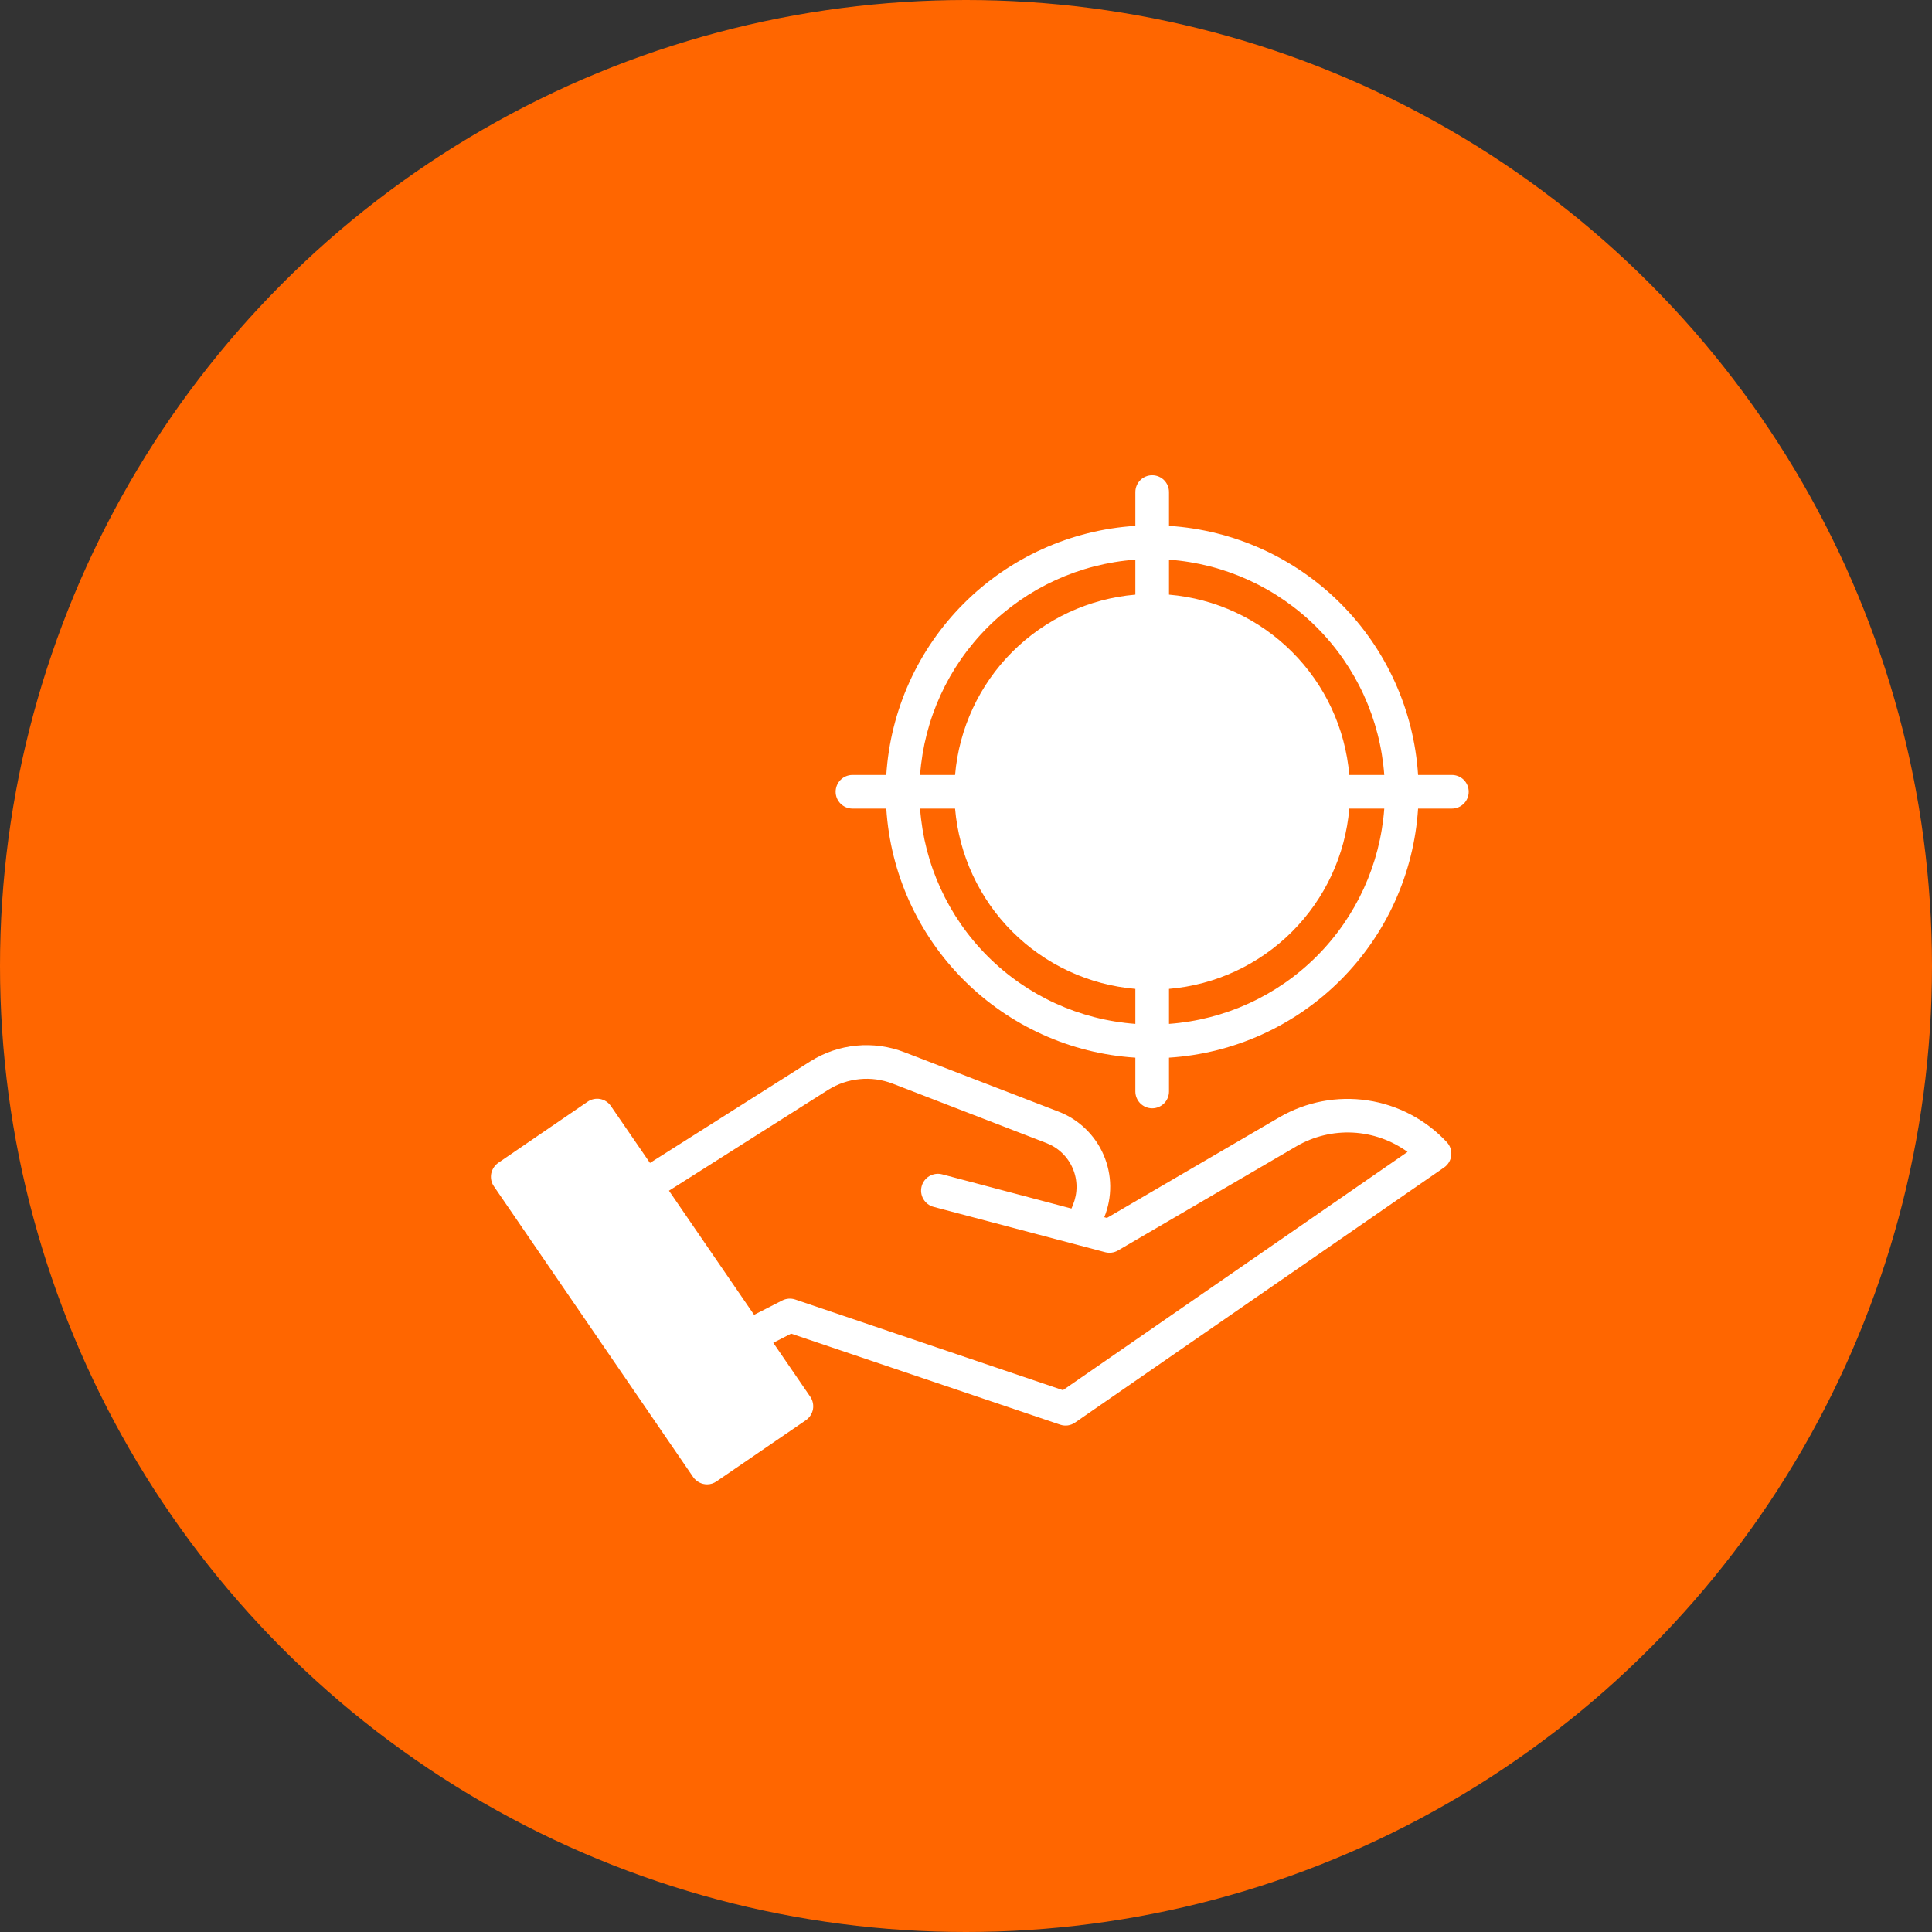
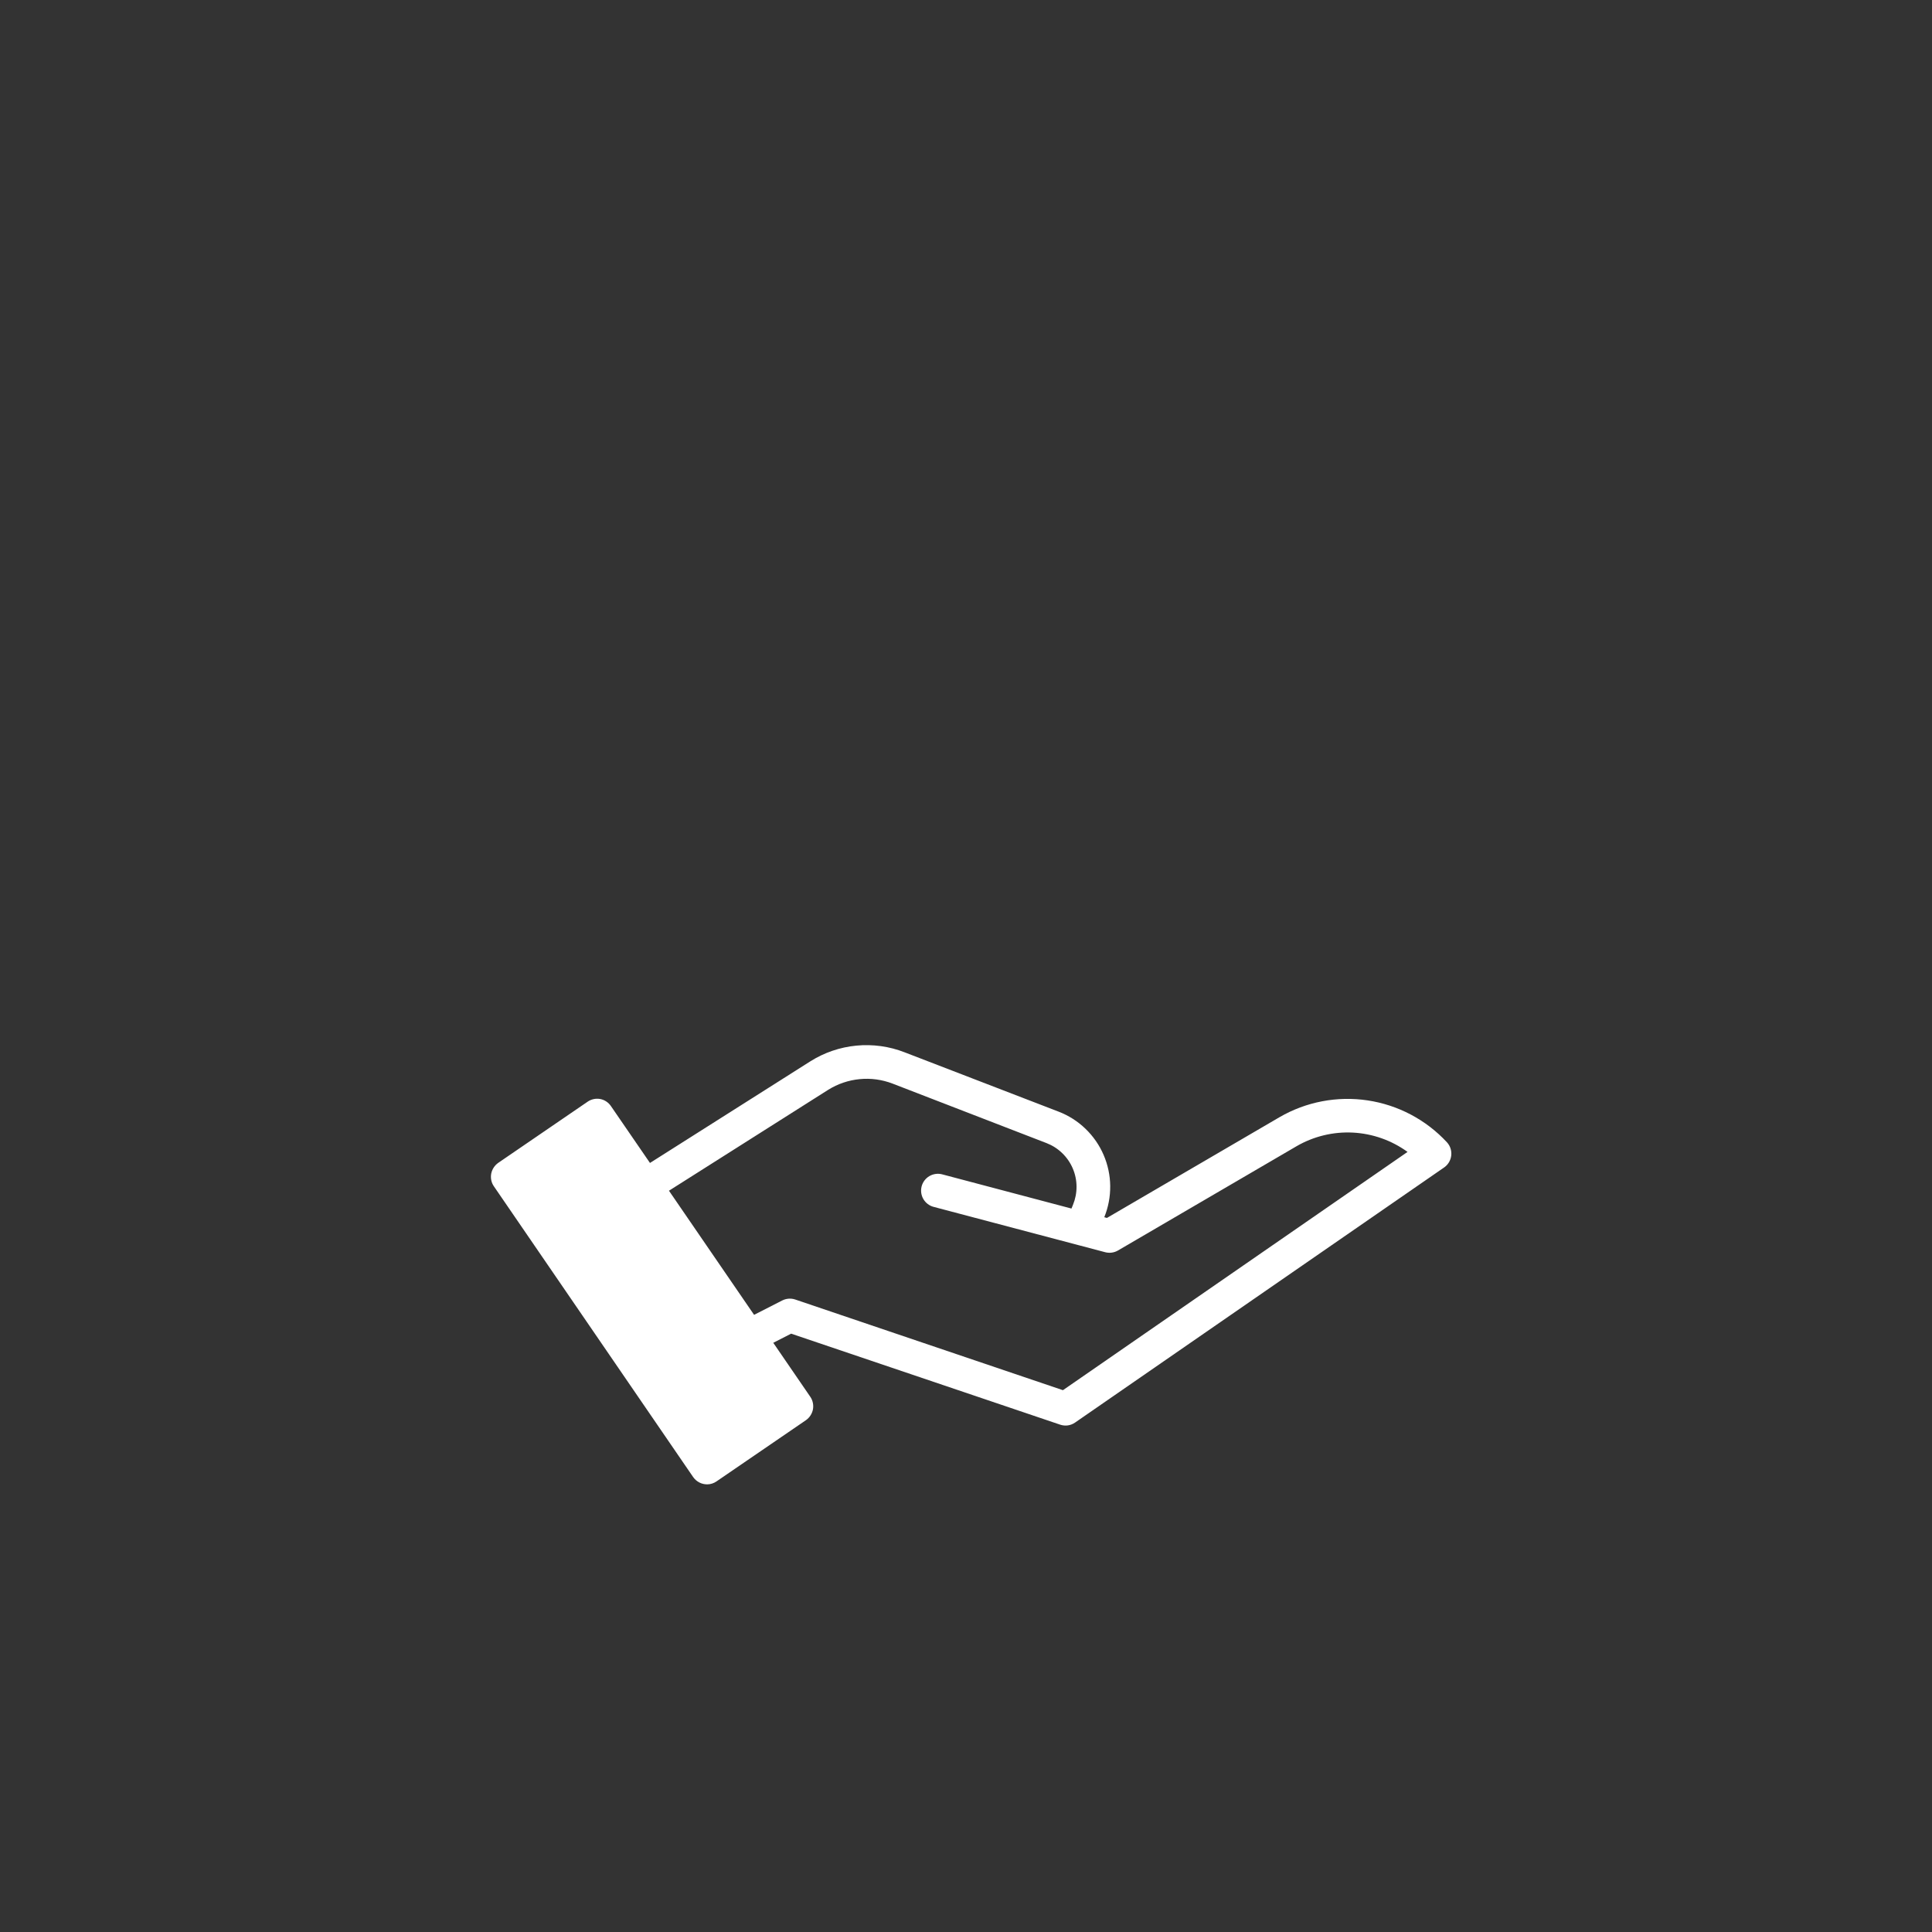
<svg xmlns="http://www.w3.org/2000/svg" width="70" height="70" viewBox="0 0 70 70" fill="none">
  <rect x="0" y="0" width="70" height="70" fill="#333333" stroke="none" />
-   <circle cx="35" cy="35" r="35" fill="#FF6600" />
-   <path d="M52.605 28.078H51.38C51.23 25.733 50.231 23.524 48.57 21.863C46.909 20.202 44.7 19.203 42.355 19.053V17.828C42.355 17.666 42.291 17.512 42.177 17.397C42.062 17.283 41.907 17.219 41.746 17.219C41.584 17.219 41.429 17.283 41.315 17.397C41.201 17.512 41.136 17.666 41.136 17.828V19.053C38.792 19.203 36.583 20.202 34.922 21.863C33.26 23.524 32.261 25.733 32.112 28.078H30.887C30.725 28.078 30.57 28.142 30.456 28.256C30.341 28.371 30.277 28.526 30.277 28.687C30.277 28.849 30.341 29.004 30.456 29.118C30.57 29.232 30.725 29.297 30.887 29.297H32.112C32.261 31.641 33.26 33.85 34.922 35.511C36.583 37.172 38.792 38.172 41.136 38.321V39.546C41.136 39.708 41.201 39.863 41.315 39.977C41.429 40.091 41.584 40.156 41.746 40.156C41.907 40.156 42.062 40.091 42.177 39.977C42.291 39.863 42.355 39.708 42.355 39.546V38.321C44.7 38.172 46.909 37.172 48.57 35.511C50.231 33.85 51.23 31.641 51.38 29.297H52.605C52.767 29.297 52.922 29.232 53.036 29.118C53.15 29.004 53.214 28.849 53.214 28.687C53.214 28.526 53.15 28.371 53.036 28.256C52.922 28.142 52.767 28.078 52.605 28.078ZM41.136 37.097C39.117 36.949 37.217 36.08 35.785 34.648C34.353 33.216 33.484 31.316 33.336 29.297H34.604C34.748 30.981 35.482 32.56 36.677 33.756C37.873 34.951 39.452 35.685 41.136 35.829V37.097ZM41.136 21.545C39.452 21.689 37.873 22.423 36.677 23.619C35.482 24.814 34.748 26.393 34.604 28.078H33.336C33.484 26.058 34.353 24.159 35.785 22.727C37.217 21.295 39.117 20.425 41.136 20.278V21.545ZM42.355 37.097V35.829C44.039 35.685 45.619 34.951 46.814 33.756C48.01 32.56 48.744 30.981 48.888 29.297H50.155C50.007 31.316 49.138 33.216 47.706 34.648C46.274 36.08 44.375 36.949 42.355 37.097ZM48.888 28.078C48.744 26.393 48.01 24.814 46.814 23.619C45.619 22.423 44.039 21.689 42.355 21.545V20.278C44.375 20.425 46.274 21.295 47.706 22.727C49.138 24.159 50.007 26.058 50.155 28.078H48.888Z" fill="white" />
  <path d="M46.359 40.478L40.106 44.128L40.01 44.102C40.156 43.743 40.229 43.358 40.225 42.97C40.221 42.583 40.139 42.2 39.985 41.843C39.832 41.487 39.608 41.166 39.329 40.897C39.05 40.628 38.719 40.417 38.358 40.278L32.776 38.127C32.22 37.91 31.621 37.828 31.027 37.885C30.434 37.942 29.862 38.137 29.357 38.456L23.55 42.136L22.136 40.077C22.091 40.01 22.034 39.953 21.967 39.909C21.9 39.864 21.825 39.834 21.746 39.819C21.667 39.805 21.586 39.806 21.508 39.823C21.429 39.84 21.355 39.872 21.289 39.918L18.047 42.136C17.917 42.23 17.828 42.369 17.797 42.526C17.783 42.605 17.784 42.686 17.8 42.764C17.817 42.843 17.849 42.917 17.895 42.983L25.116 53.519C25.173 53.6 25.249 53.666 25.337 53.712C25.425 53.758 25.523 53.781 25.622 53.781C25.744 53.781 25.863 53.742 25.963 53.672L29.205 51.453C29.335 51.36 29.424 51.221 29.455 51.063C29.469 50.985 29.468 50.904 29.451 50.825C29.435 50.747 29.403 50.672 29.357 50.606L28.017 48.652L28.665 48.321L38.411 51.618C38.501 51.648 38.596 51.658 38.691 51.645C38.785 51.631 38.874 51.596 38.952 51.542L52.322 42.3C52.394 42.251 52.454 42.186 52.499 42.111C52.543 42.036 52.572 41.953 52.581 41.866C52.591 41.78 52.582 41.692 52.555 41.609C52.528 41.526 52.483 41.45 52.424 41.386C51.666 40.569 50.653 40.034 49.55 39.869C48.448 39.704 47.323 39.919 46.359 40.478ZM38.512 50.369L28.813 47.084C28.736 47.058 28.655 47.048 28.574 47.054C28.493 47.06 28.414 47.082 28.341 47.119L27.322 47.639L24.238 43.142L30.009 39.485C30.353 39.27 30.743 39.138 31.147 39.099C31.55 39.059 31.958 39.115 32.337 39.26L37.919 41.417C38.13 41.499 38.323 41.622 38.486 41.78C38.649 41.937 38.779 42.126 38.868 42.334C38.957 42.542 39.004 42.766 39.005 42.993C39.006 43.22 38.962 43.444 38.876 43.654L38.821 43.788L34.138 42.549C34.061 42.528 33.98 42.523 33.901 42.534C33.822 42.545 33.745 42.571 33.676 42.611C33.607 42.651 33.546 42.705 33.498 42.768C33.449 42.832 33.413 42.905 33.393 42.982C33.373 43.059 33.367 43.14 33.378 43.219C33.389 43.299 33.415 43.375 33.455 43.444C33.496 43.514 33.549 43.574 33.613 43.623C33.676 43.671 33.749 43.707 33.826 43.727L39.067 45.112C39.07 45.114 39.074 45.115 39.078 45.116H39.083L40.043 45.37C40.198 45.411 40.364 45.389 40.504 45.309L46.976 41.53C47.594 41.171 48.303 41 49.017 41.036C49.731 41.073 50.419 41.316 50.998 41.736L38.512 50.369Z" fill="white" />
</svg>